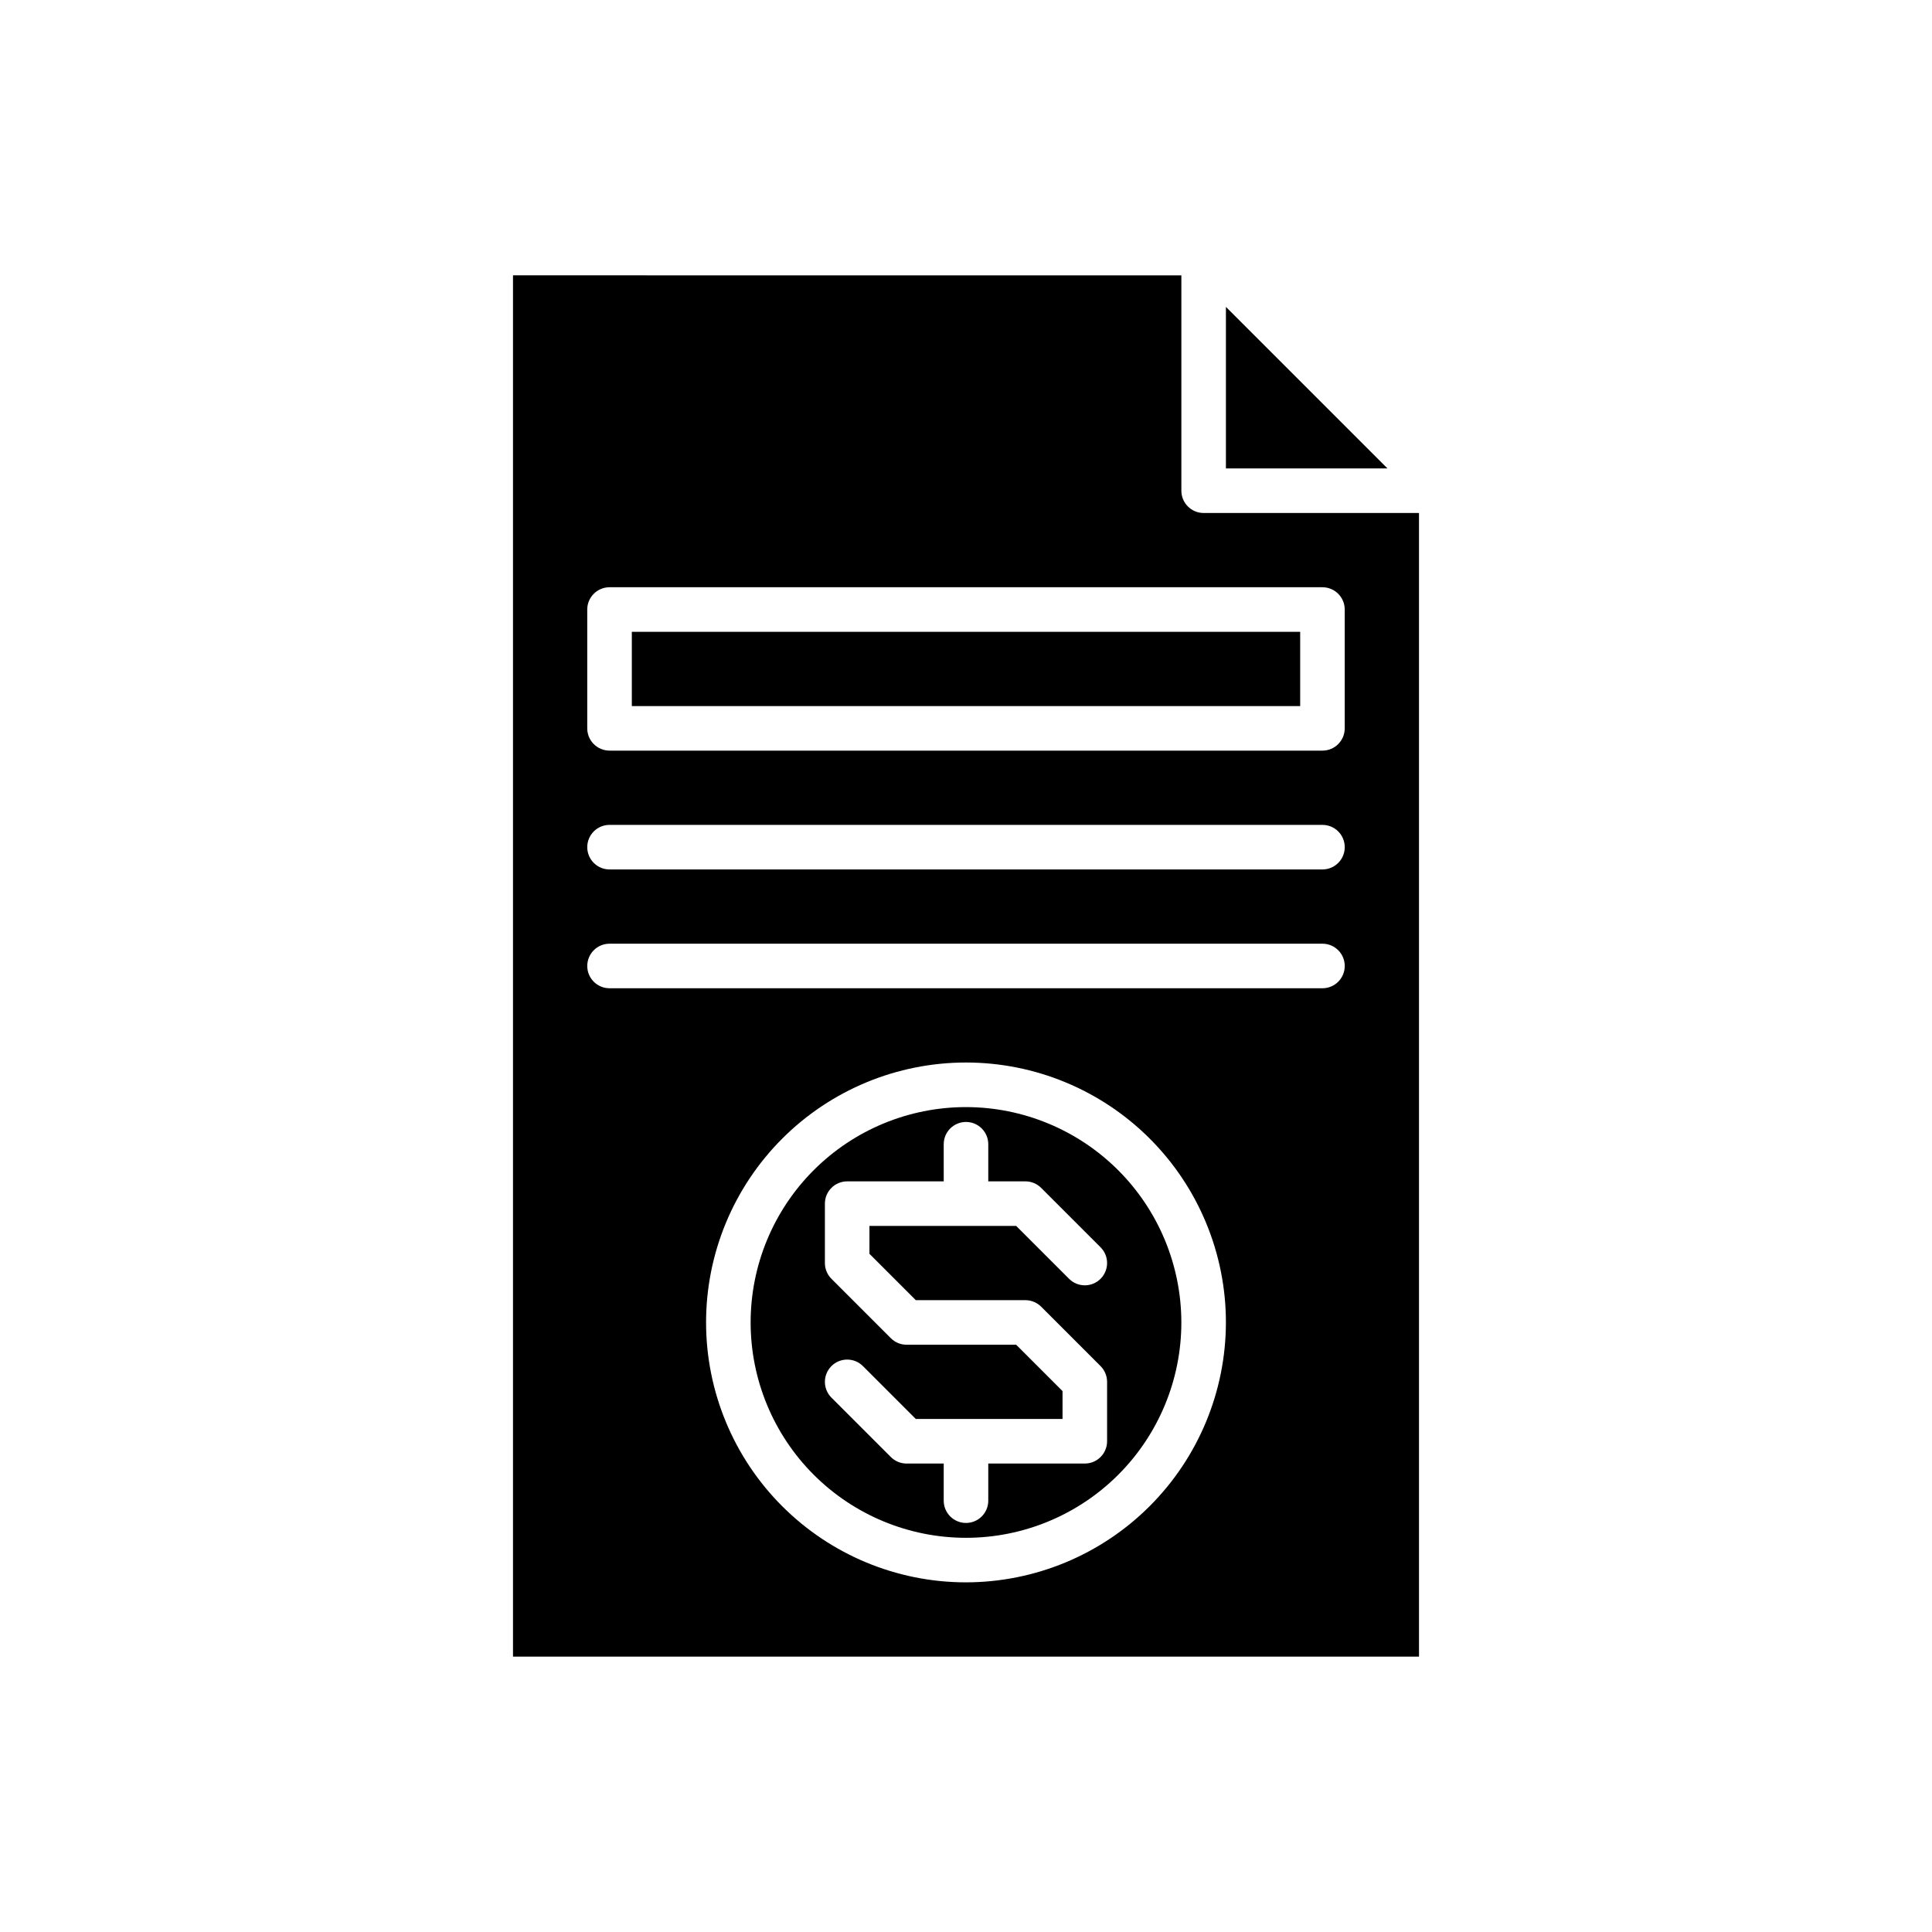
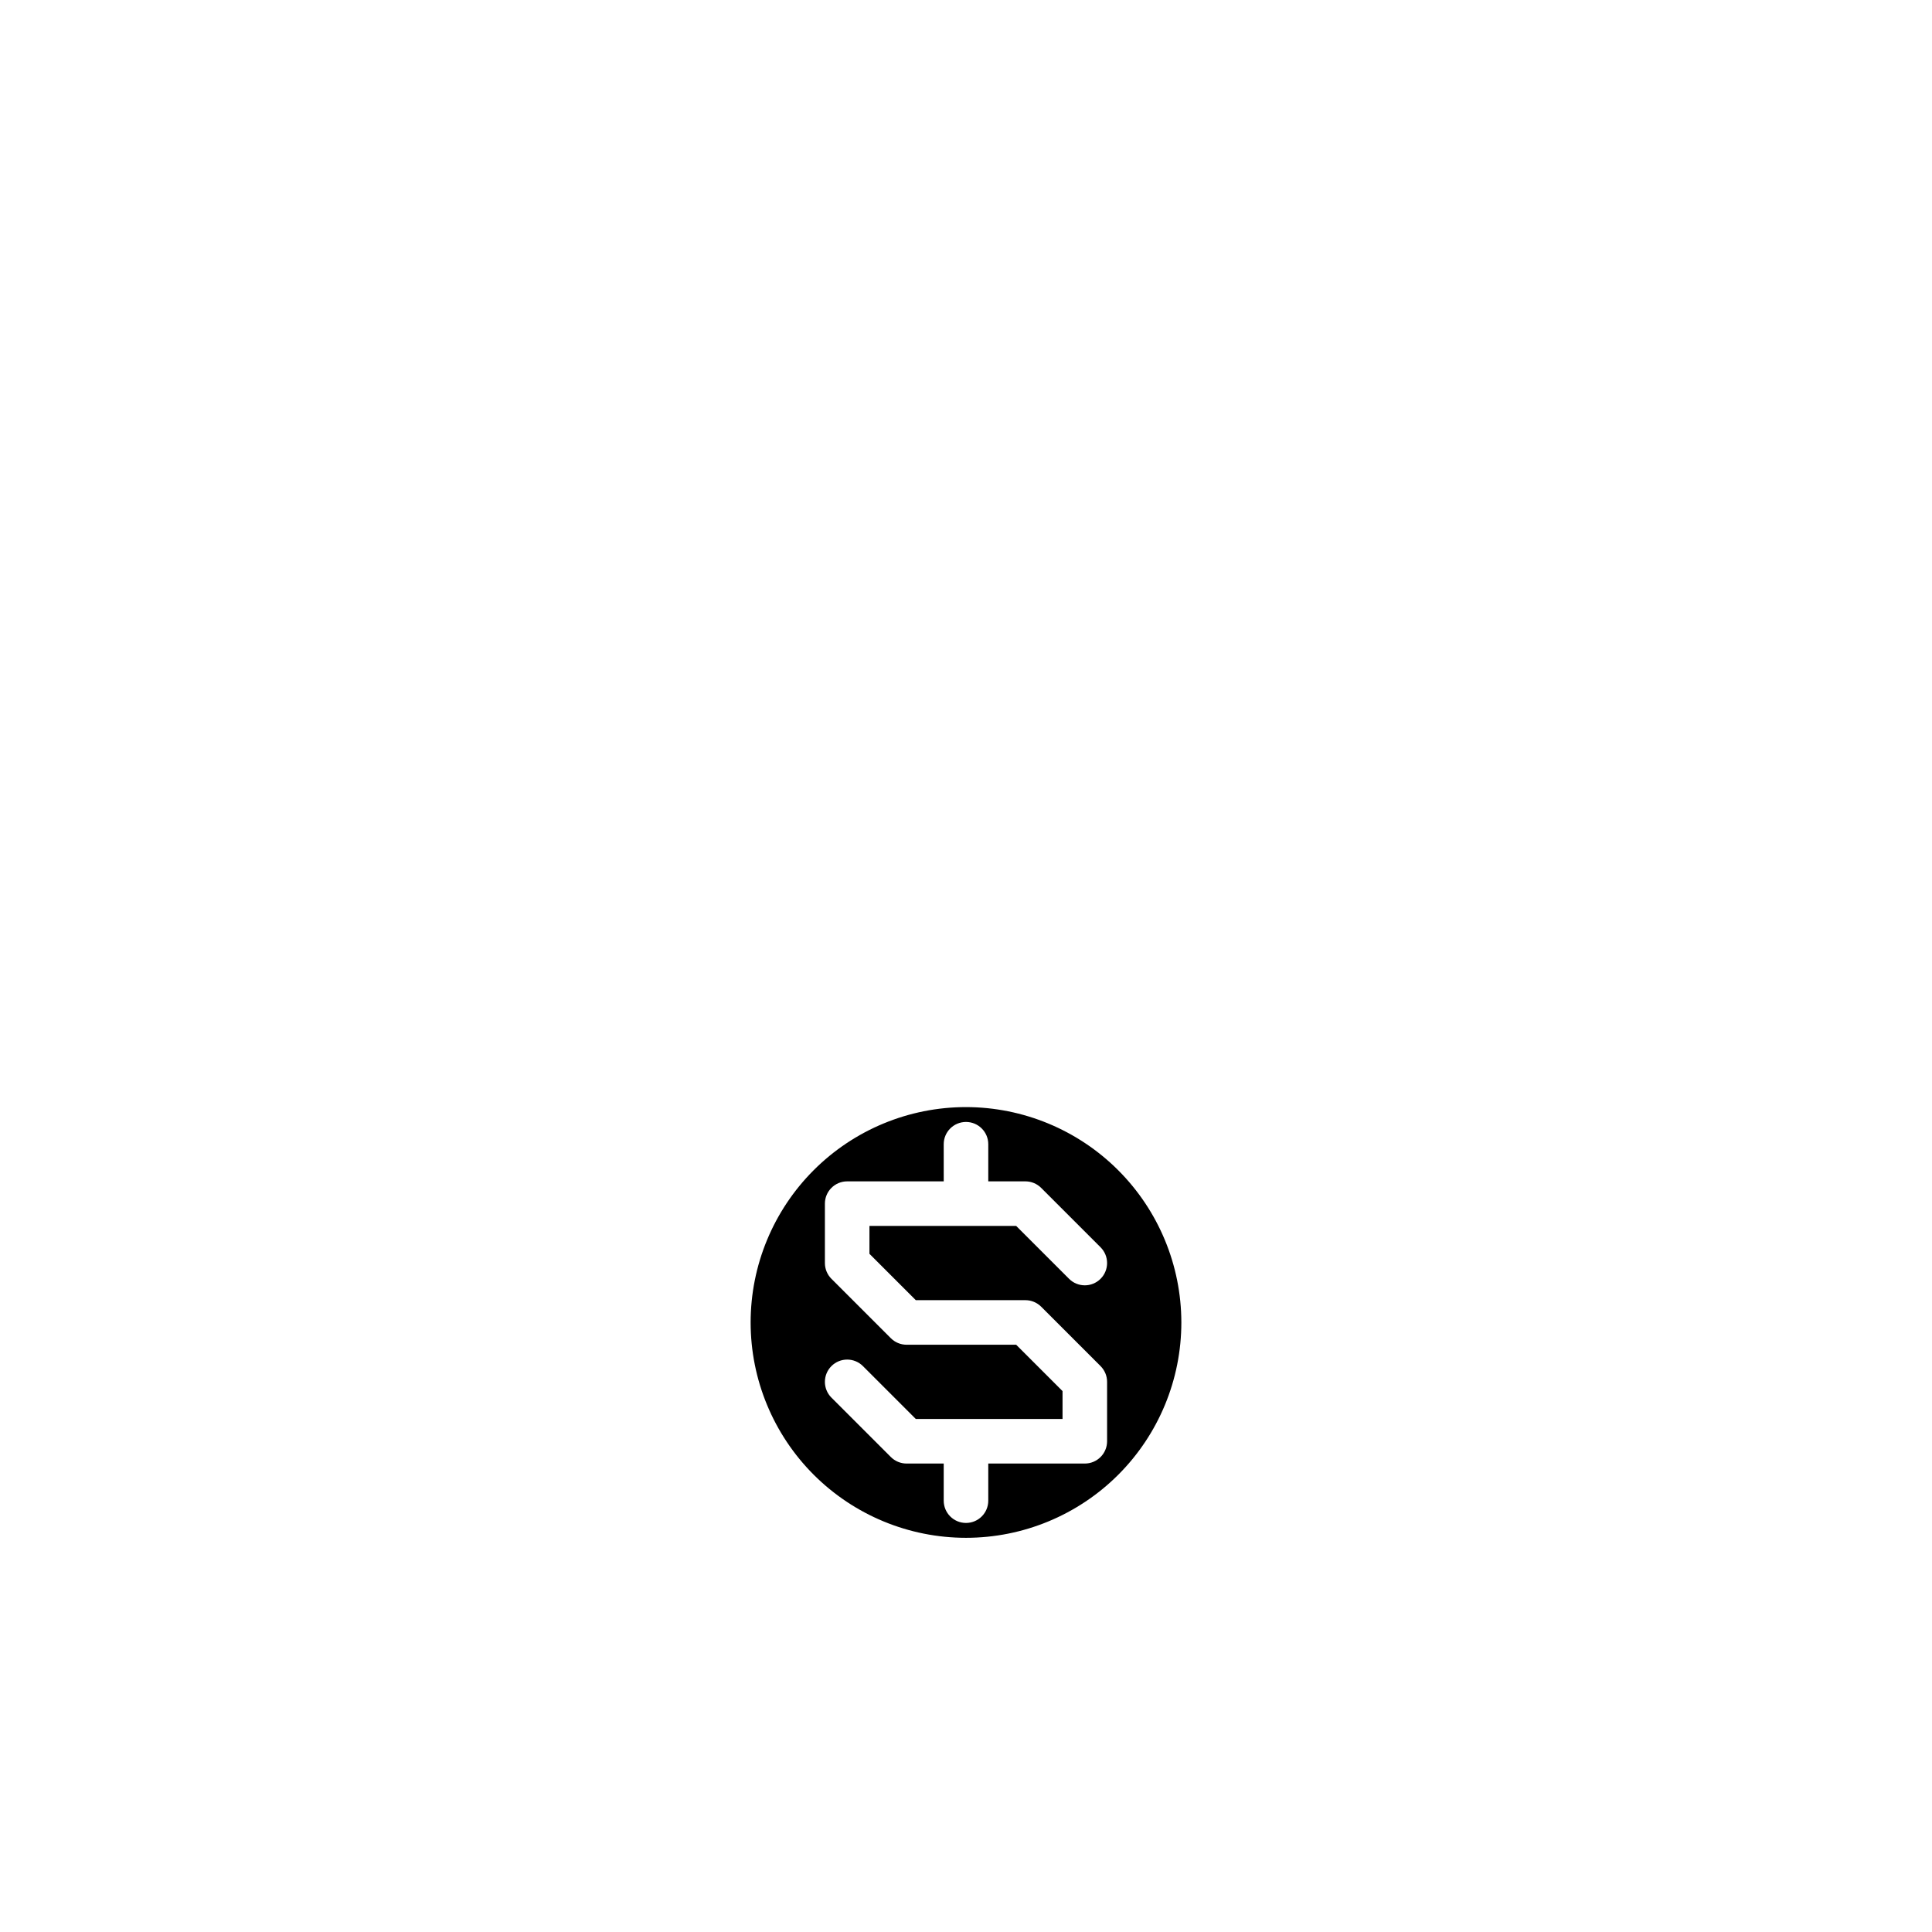
<svg xmlns="http://www.w3.org/2000/svg" fill="#000000" width="800px" height="800px" version="1.1" viewBox="144 144 512 512">
  <g>
-     <path d="m311.44 311.44h177.12v19.68h-177.12z" />
-     <path d="m468.88 268.14h42.816l-42.816-42.812z" />
    <path d="m400 437.39c-15.137 0-29.656 6.012-40.359 16.715s-16.715 25.223-16.715 40.355c0 15.137 6.012 29.656 16.715 40.359 10.703 10.703 25.223 16.715 40.359 16.715s29.652-6.012 40.355-16.715c10.703-10.703 16.715-25.223 16.715-40.359-0.016-15.129-6.035-29.637-16.734-40.336-10.699-10.699-25.207-16.719-40.336-16.734zm-13.301 51.168h29.043c1.566 0 3.066 0.621 4.176 1.73l15.742 15.742c1.109 1.109 1.73 2.609 1.73 4.176v15.742c0 3.262-2.644 5.906-5.902 5.906h-25.586v9.84c0 3.262-2.644 5.902-5.902 5.902-3.262 0-5.906-2.641-5.906-5.902v-9.84h-9.84c-1.566 0-3.066-0.625-4.172-1.73l-15.742-15.742h-0.004c-2.305-2.309-2.305-6.043 0-8.352 2.305-2.305 6.043-2.305 8.348 0l14.016 14.016h38.883v-7.394l-12.285-12.285h-29.043c-1.566 0-3.066-0.621-4.172-1.73l-15.742-15.742h-0.004c-1.105-1.109-1.73-2.609-1.73-4.176v-15.742c0-3.262 2.644-5.906 5.906-5.906h25.586l-0.004-9.84c0-3.262 2.644-5.902 5.906-5.902 3.258 0 5.902 2.641 5.902 5.902v9.84h9.84c1.566 0 3.066 0.621 4.176 1.73l15.742 15.742c2.305 2.309 2.305 6.043 0 8.352-2.305 2.305-6.043 2.305-8.348 0l-14.016-14.016h-38.883v7.394z" />
-     <path d="m279.95 216.97v366.05h240.1v-303.07h-57.07c-3.262 0-5.906-2.644-5.906-5.902v-57.074zm120.05 346.37c-18.27 0-35.789-7.258-48.707-20.176s-20.176-30.438-20.176-48.707c0-18.266 7.258-35.785 20.176-48.703 12.918-12.918 30.438-20.176 48.707-20.176 18.266 0 35.785 7.258 48.703 20.176 12.918 12.918 20.176 30.438 20.176 48.703-0.02 18.262-7.285 35.77-20.199 48.684-12.91 12.914-30.418 20.176-48.68 20.199zm94.465-157.44h-188.93c-3.262 0-5.906-2.644-5.906-5.902 0-3.262 2.644-5.906 5.906-5.906h188.93c3.262 0 5.906 2.644 5.906 5.906 0 3.258-2.644 5.902-5.906 5.902zm0-31.488h-188.93c-3.262 0-5.906-2.644-5.906-5.902 0-3.262 2.644-5.906 5.906-5.906h188.93c3.262 0 5.906 2.644 5.906 5.906 0 3.258-2.644 5.902-5.906 5.902zm0-74.785h-0.004c3.262 0.004 5.906 2.644 5.906 5.906v31.488c0 3.258-2.644 5.902-5.906 5.902h-188.93c-3.262 0-5.902-2.644-5.906-5.902v-31.488c0.004-3.262 2.644-5.902 5.906-5.906z" />
  </g>
</svg>